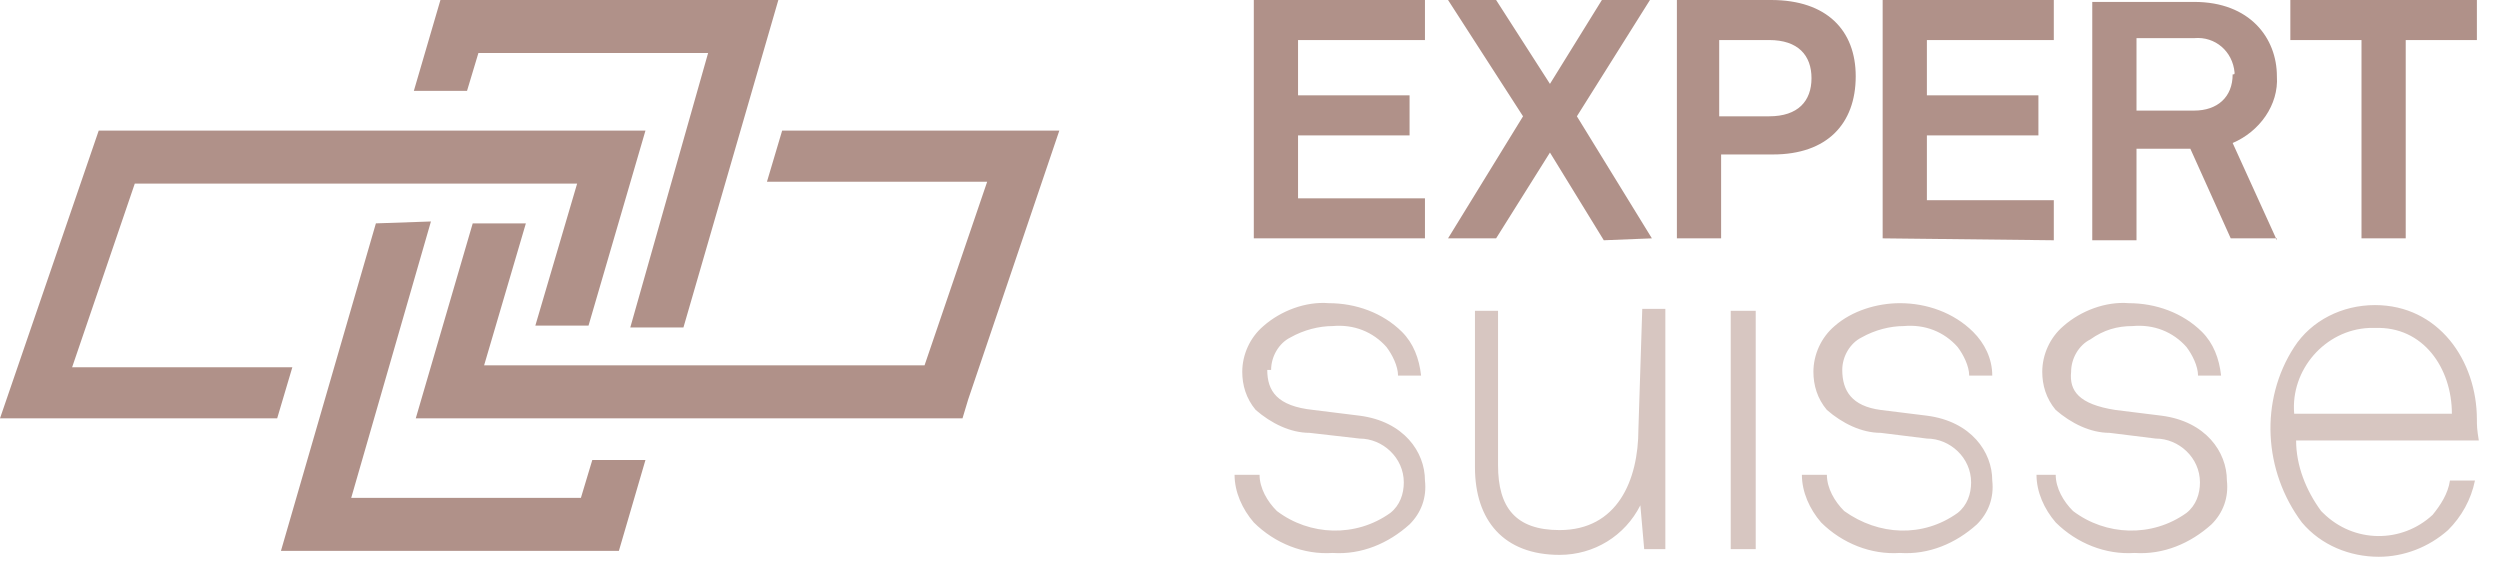
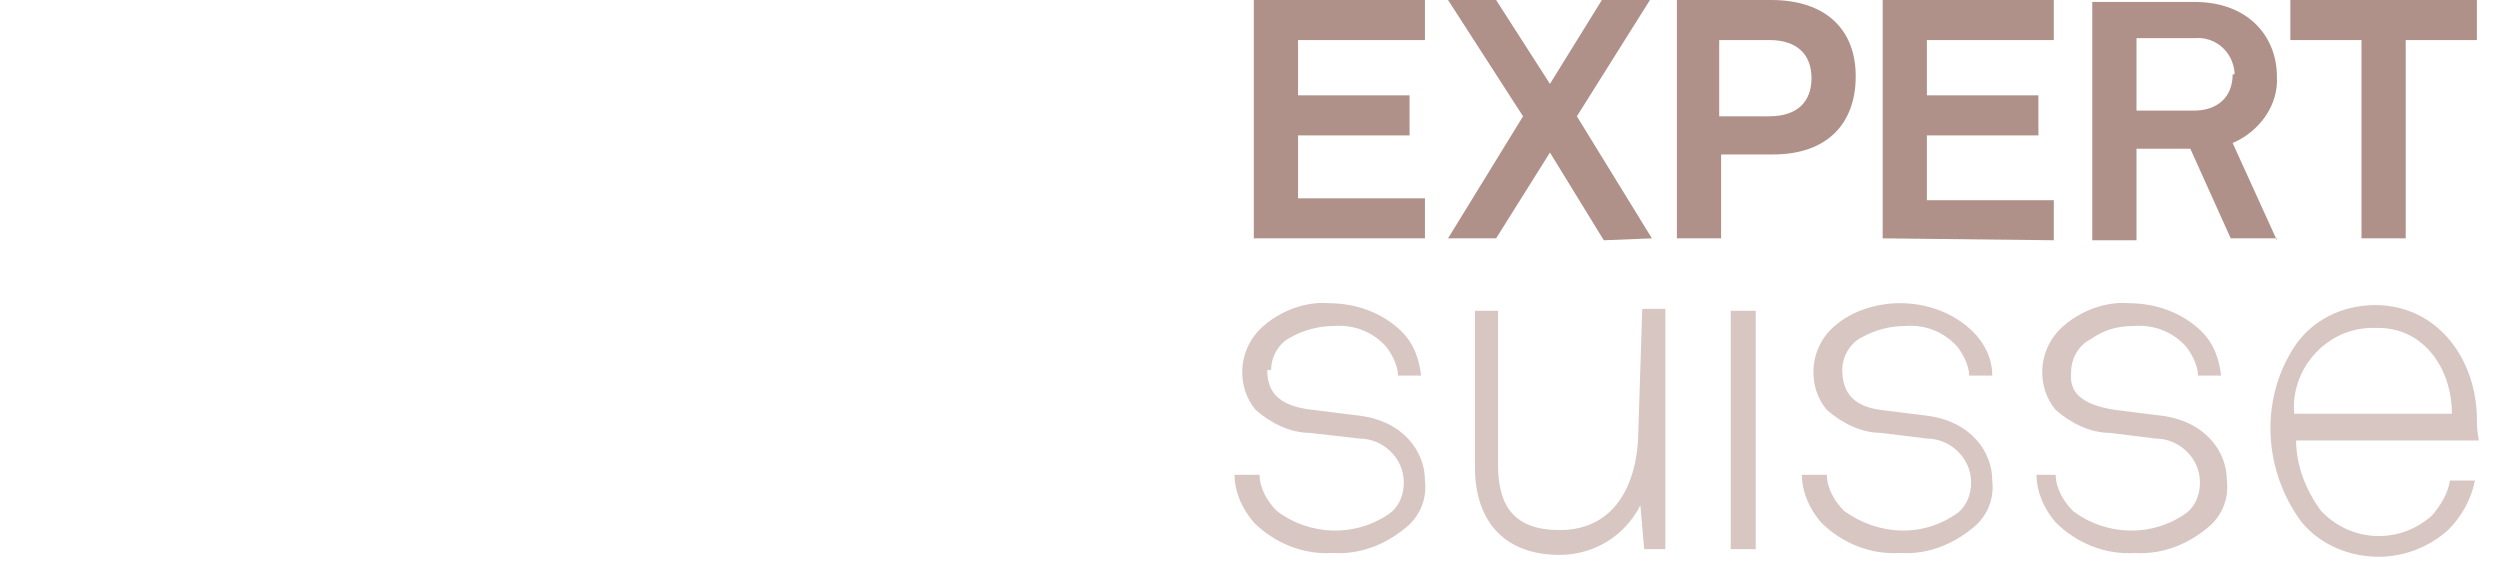
<svg xmlns="http://www.w3.org/2000/svg" width="115px" height="27px" viewBox="0 0 115 27" version="1.1">
  <title>Group 4</title>
  <g id="Styleguide" stroke="none" stroke-width="1" fill="none" fill-rule="evenodd">
    <g id="EC_Styleguide" transform="translate(-3064, -442)" fill-rule="nonzero">
      <g id="Group-4" transform="translate(3064, 442)">
        <g id="Group" transform="translate(56.525, 0)">
          <path d="M9.023,10.964 L9.023,9.122 L3.185,9.122 L3.185,6.228 L8.315,6.228 L8.315,4.386 L3.185,4.386 L3.185,1.842 L9.023,1.842 L9.023,0 L1.15,0 L1.15,10.964 L9.023,10.964 Z M19.462,10.964 L16.012,5.35 L19.373,0 L17.162,0 L14.773,3.859 L12.296,0 L10.085,0 L13.535,5.35 L10.085,10.964 L12.296,10.964 L14.773,7.017 L17.25,11.052 L19.462,10.964 Z M28.838,3.508 C28.838,1.403 27.512,0 24.946,0 L20.612,0 L20.612,10.964 L22.646,10.964 L22.646,7.105 L25.035,7.105 C27.512,7.105 28.838,5.701 28.838,3.508 M26.804,3.596 C26.804,4.649 26.185,5.35 24.858,5.35 L22.558,5.35 L22.558,1.842 L24.858,1.842 C26.185,1.842 26.804,2.544 26.804,3.596 M37.95,11.052 L37.95,9.21 L32.112,9.21 L32.112,6.228 L37.242,6.228 L37.242,4.386 L32.112,4.386 L32.112,1.842 L37.95,1.842 L37.95,0 L30.077,0 L30.077,10.964 L37.95,11.052 Z M48.212,11.052 L46.177,6.578 C47.415,6.052 48.3,4.824 48.212,3.508 C48.212,1.754 46.973,0.088 44.408,0.088 L39.719,0.088 L39.719,11.052 L41.754,11.052 L41.754,6.842 L44.231,6.842 L46.088,10.964 L48.212,10.964 L48.212,11.052 Z M46.177,3.421 C46.177,4.473 45.469,5.087 44.408,5.087 L41.754,5.087 L41.754,1.754 L44.408,1.754 C45.381,1.667 46.177,2.368 46.265,3.333 C46.265,3.421 46.265,3.421 46.177,3.421 M57.412,1.842 L57.412,0 L48.831,0 L48.831,1.842 L52.104,1.842 L52.104,10.964 L54.138,10.964 L54.138,1.842 L57.412,1.842 Z" id="Shape" fill="#B09189" />
          <path d="M57.412,19.297 C57.412,16.578 55.642,14.034 52.723,14.034 C51.219,14.034 49.804,14.736 49.008,15.964 C47.415,18.419 47.592,21.665 49.362,24.033 C50.246,25.086 51.573,25.612 52.9,25.612 C54.05,25.612 55.2,25.173 56.085,24.384 C56.704,23.77 57.146,22.981 57.323,22.103 L56.173,22.103 C56.085,22.717 55.731,23.244 55.377,23.682 C53.962,24.998 51.75,24.998 50.335,23.594 C50.335,23.594 50.246,23.507 50.246,23.507 C49.538,22.542 49.096,21.402 49.096,20.261 L57.5,20.261 C57.412,19.735 57.412,19.56 57.412,19.297 M56.262,19.033 L49.008,19.033 C48.831,17.016 50.423,15.174 52.458,15.086 C52.546,15.086 52.635,15.086 52.723,15.086 C54.935,14.999 56.262,16.928 56.262,19.033 M38.746,17.104 C38.746,16.49 39.1,15.876 39.631,15.613 C40.25,15.174 40.869,14.999 41.577,14.999 C42.55,14.911 43.435,15.262 44.054,15.964 C44.319,16.314 44.585,16.841 44.585,17.279 L45.646,17.279 C45.558,16.49 45.292,15.788 44.762,15.262 C43.877,14.385 42.638,13.946 41.4,13.946 C40.338,13.858 39.188,14.297 38.392,14.999 C37.773,15.525 37.419,16.314 37.419,17.104 C37.419,17.718 37.596,18.332 38.038,18.858 C38.746,19.472 39.631,19.911 40.515,19.911 L42.638,20.174 C43.7,20.174 44.673,21.051 44.673,22.191 C44.673,22.717 44.496,23.244 44.054,23.594 C42.462,24.735 40.338,24.647 38.835,23.507 C38.392,23.068 38.038,22.454 38.038,21.84 L37.154,21.84 C37.154,22.63 37.508,23.419 38.038,24.033 C39.012,24.998 40.338,25.524 41.665,25.436 C42.992,25.524 44.231,24.998 45.204,24.121 C45.735,23.594 46,22.893 45.912,22.103 C45.912,20.788 44.938,19.384 42.904,19.121 L40.781,18.858 C39.1,18.595 38.658,17.981 38.746,17.104 M28.219,17.016 C28.219,16.402 28.573,15.788 29.104,15.525 C29.723,15.174 30.431,14.999 31.05,14.999 C32.023,14.911 32.908,15.262 33.527,15.964 C33.792,16.314 34.058,16.841 34.058,17.279 L35.119,17.279 C35.119,16.49 34.765,15.788 34.235,15.262 C33.35,14.385 32.112,13.946 30.873,13.946 C29.812,13.946 28.662,14.297 27.865,14.999 C27.246,15.525 26.892,16.314 26.892,17.104 C26.892,17.718 27.069,18.332 27.512,18.858 C28.219,19.472 29.104,19.911 29.988,19.911 L32.112,20.174 C33.173,20.174 34.146,21.051 34.146,22.191 C34.146,22.717 33.969,23.244 33.527,23.594 C31.935,24.735 29.9,24.647 28.308,23.507 C27.865,23.068 27.512,22.454 27.512,21.84 L26.362,21.84 C26.362,22.63 26.715,23.419 27.246,24.033 C28.219,24.998 29.546,25.524 30.873,25.436 C32.2,25.524 33.438,24.998 34.412,24.121 C34.942,23.594 35.208,22.893 35.119,22.103 C35.119,20.788 34.146,19.384 32.112,19.121 L29.988,18.858 C28.662,18.683 28.219,17.981 28.219,17.016 M18.842,19.735 C18.842,22.103 17.869,24.384 15.215,24.384 C13.181,24.384 12.385,23.331 12.385,21.402 L12.385,14.297 L11.323,14.297 L11.323,21.489 C11.323,23.945 12.65,25.524 15.215,25.524 C16.808,25.524 18.223,24.647 18.931,23.244 L19.108,25.261 L20.081,25.261 L20.081,14.209 L19.019,14.209 L18.842,19.735 Z M1.946,17.016 C1.946,16.402 2.3,15.788 2.831,15.525 C3.45,15.174 4.158,14.999 4.777,14.999 C5.75,14.911 6.635,15.262 7.254,15.964 C7.519,16.314 7.785,16.841 7.785,17.279 L8.846,17.279 C8.758,16.49 8.492,15.788 7.962,15.262 C7.077,14.385 5.838,13.946 4.6,13.946 C3.538,13.858 2.388,14.297 1.592,14.999 C0.973,15.525 0.619,16.314 0.619,17.104 C0.619,17.718 0.796,18.332 1.238,18.858 C1.946,19.472 2.831,19.911 3.715,19.911 L6.015,20.174 C7.077,20.174 8.05,21.051 8.05,22.191 C8.05,22.717 7.873,23.244 7.431,23.594 C5.838,24.735 3.715,24.647 2.212,23.507 C1.769,23.068 1.415,22.454 1.415,21.84 L0.265,21.84 C0.265,22.63 0.619,23.419 1.15,24.033 C2.123,24.998 3.45,25.524 4.777,25.436 C6.104,25.524 7.342,24.998 8.315,24.121 C8.846,23.594 9.112,22.893 9.023,22.103 C9.023,20.788 8.05,19.384 6.015,19.121 L3.892,18.858 C2.212,18.683 1.769,17.981 1.769,17.016 M24.238,14.297 L23.088,14.297 L23.088,25.261 L24.238,25.261 L24.238,14.297 Z" id="Shape" fill="#D7C6C1" />
        </g>
-         <path d="M17.291,10.275 L12.924,25.339 L28.469,25.339 L29.691,21.159 L27.246,21.159 L26.722,22.901 L16.156,22.901 L19.823,10.188 L17.291,10.275 Z M35.979,6.008 L35.28,8.359 L45.41,8.359 L42.529,16.806 L22.269,16.806 L24.19,10.275 L21.745,10.275 L19.125,19.244 L44.275,19.244 L44.537,18.373 L48.729,6.008 L35.979,6.008 Z M4.541,6.008 L0,19.244 L12.75,19.244 L13.448,16.893 L3.318,16.893 L6.2,8.446 L26.548,8.446 L24.626,14.977 L27.072,14.977 L29.691,6.008 L4.541,6.008 Z M20.26,0 L19.037,4.18 L21.483,4.18 L22.007,2.438 L32.573,2.438 L28.993,15.064 L31.438,15.064 L35.804,0 L20.26,0 Z" id="Shape" fill="#B09189" />
      </g>
    </g>
  </g>
</svg>